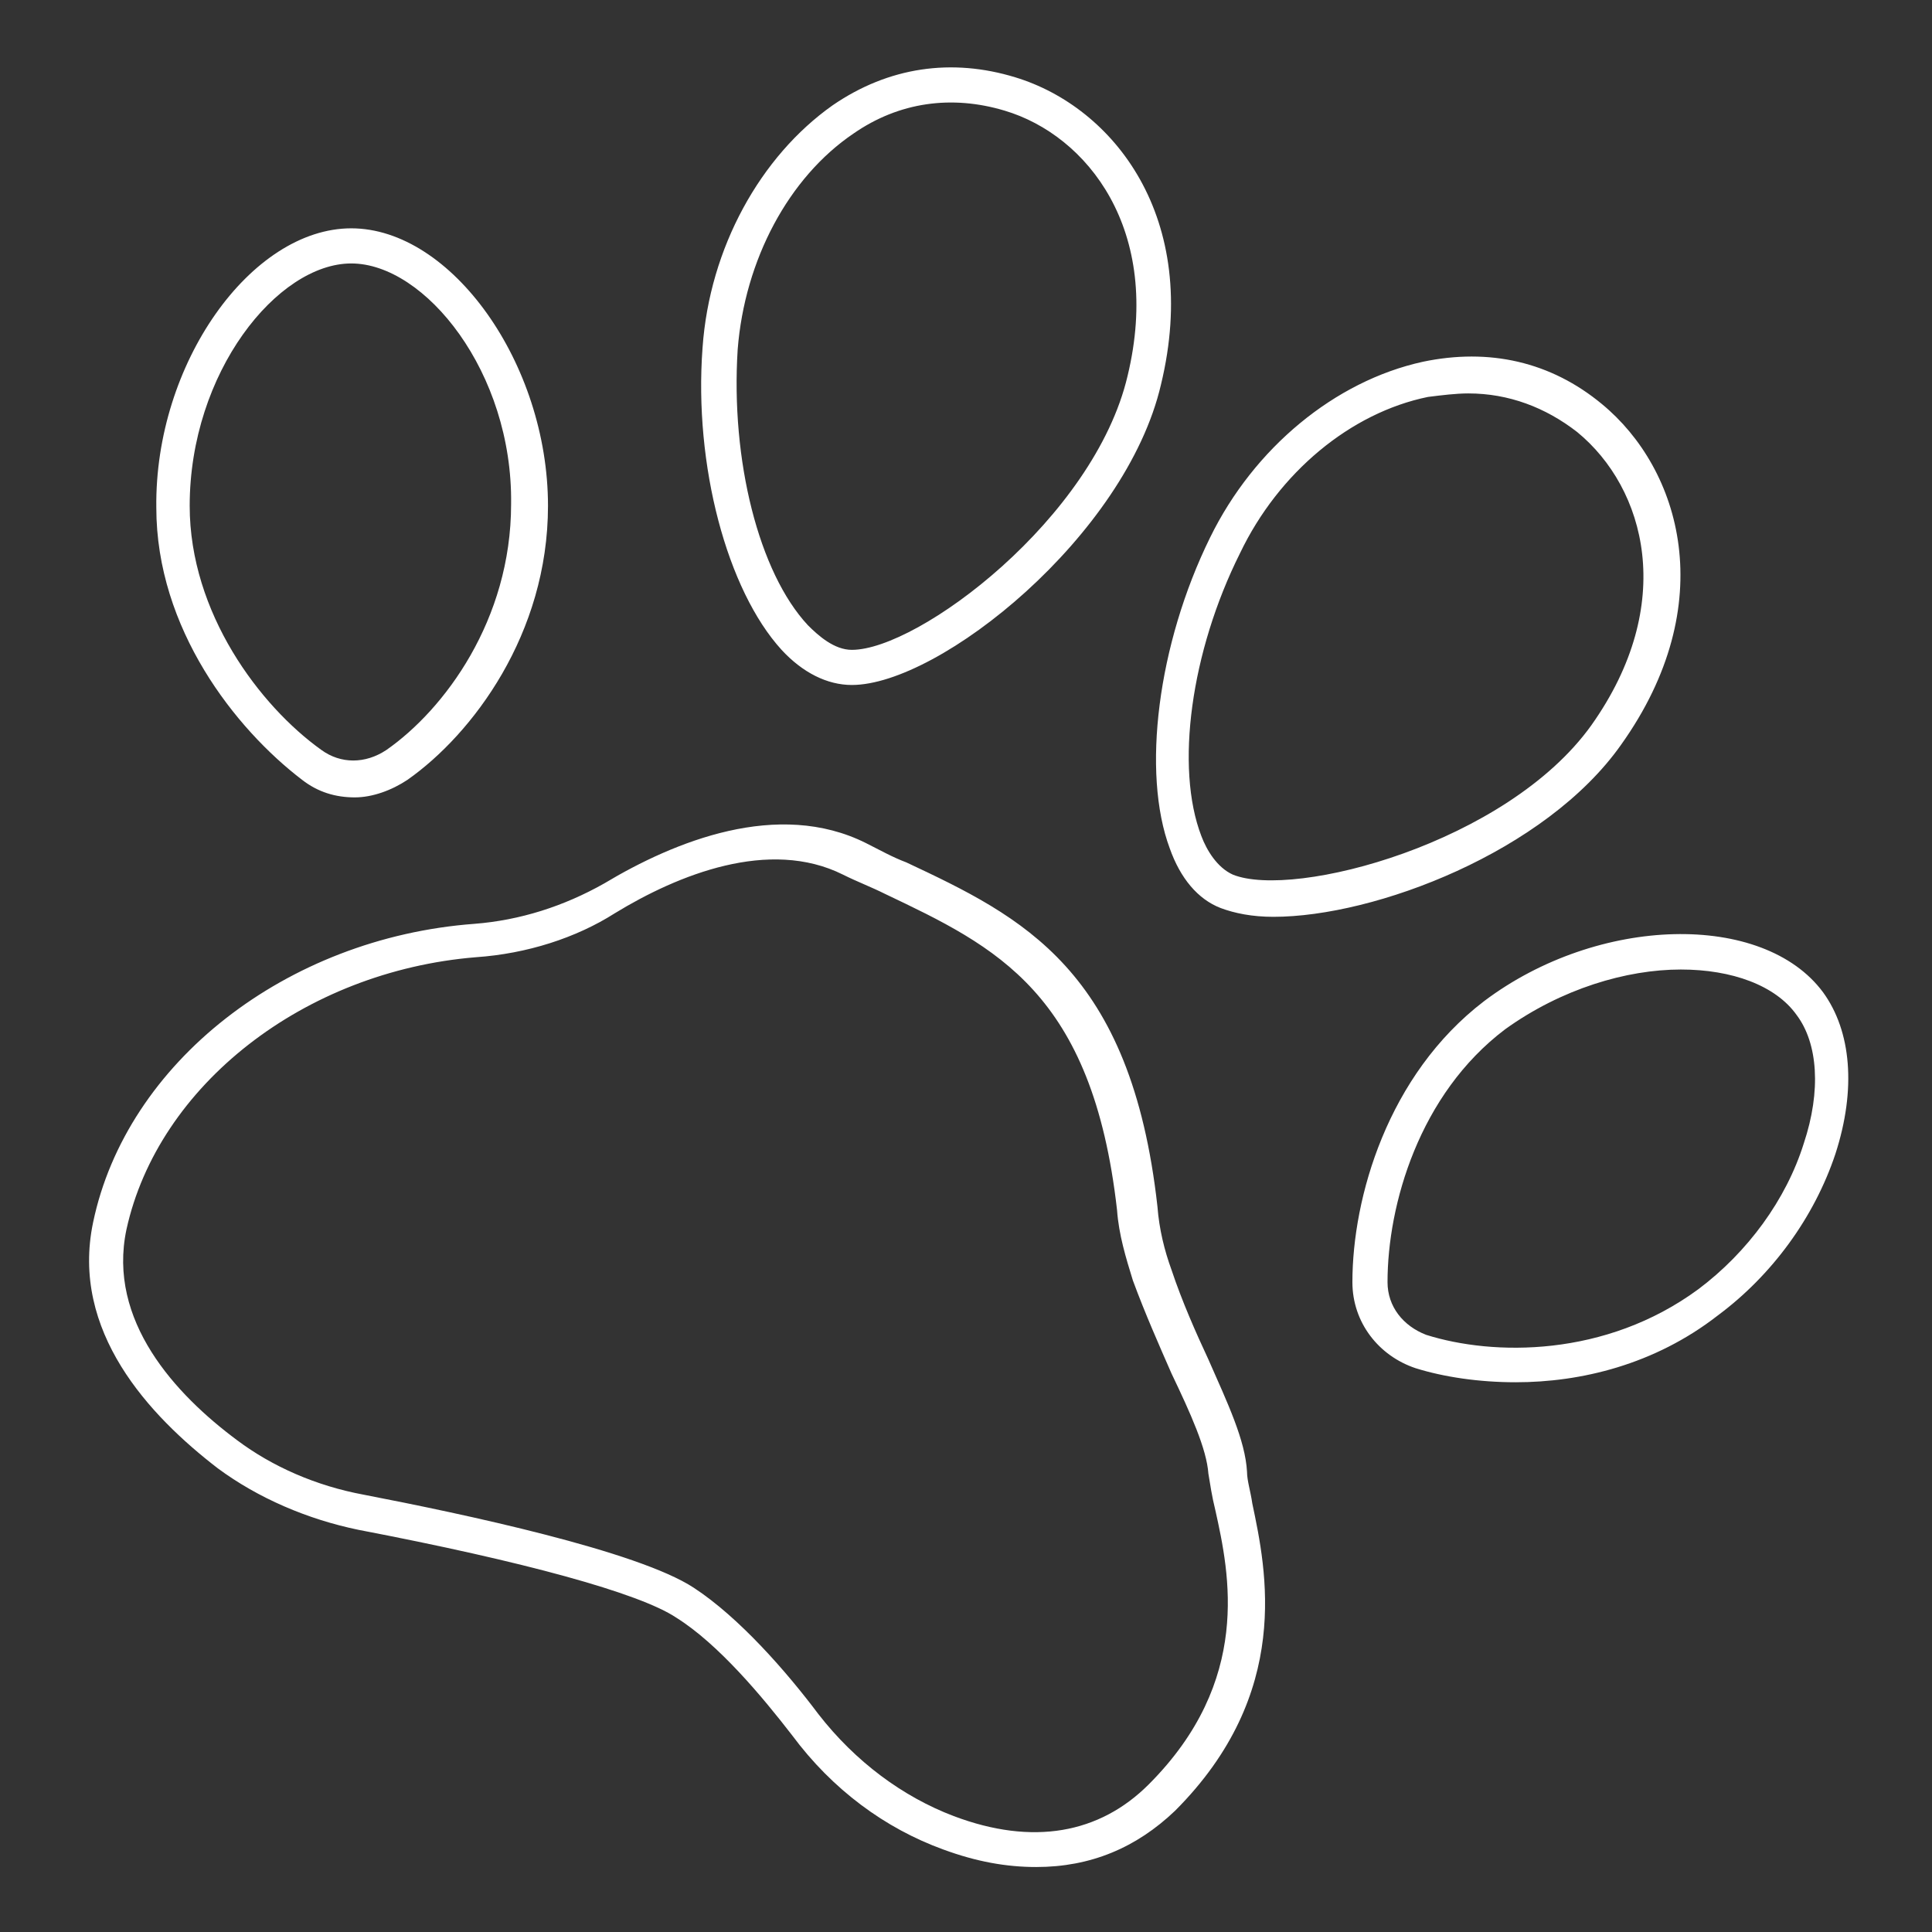
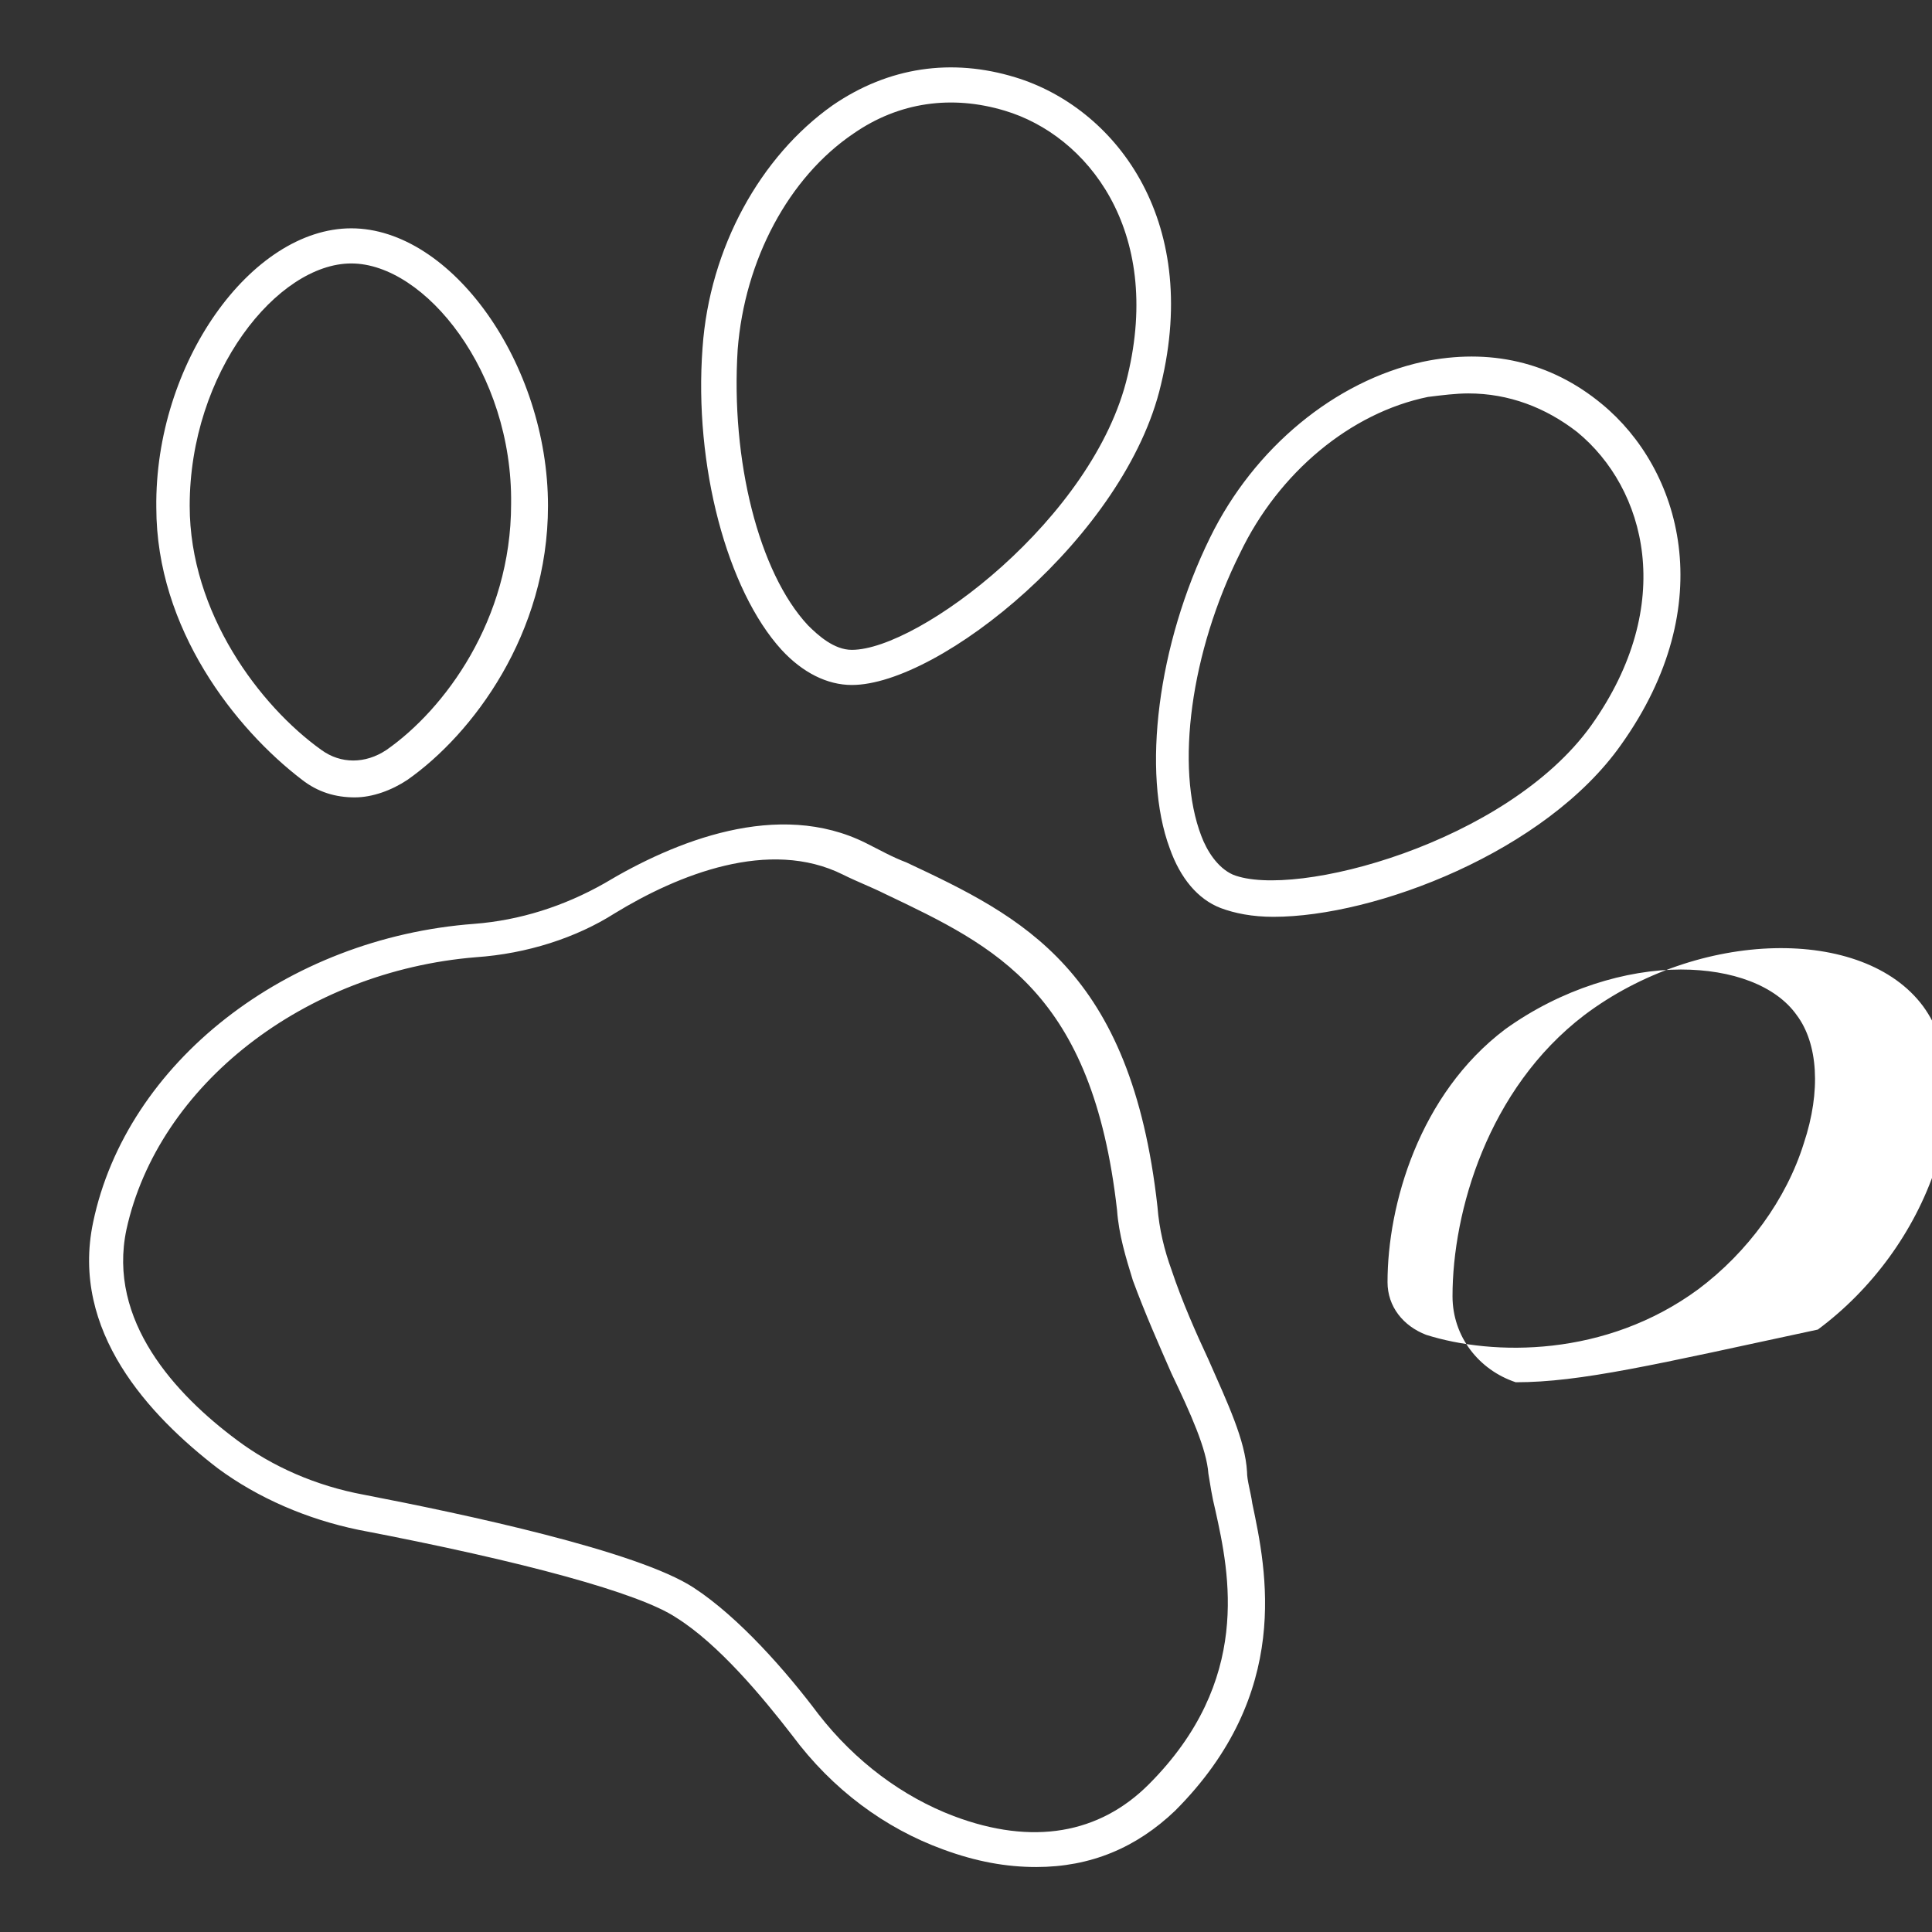
<svg xmlns="http://www.w3.org/2000/svg" version="1.1" id="Слой_1" x="0px" y="0px" viewBox="70 70 110 110" style="enable-background:new 70 70 110 110;" xml:space="preserve">
  <rect x="70" y="70" width="110" height="110" fill="#333333" stroke="none" />
-   <path style="fill:#FFFFFF;" d="M129,176.3c-1.7,0-3.4-0.3-5.3-1c-3.3-1.2-6.3-3.4-8.6-6.5c-1.7-2.2-4.2-5.2-6.6-6.7  c-2.1-1.4-8.7-3.2-18.1-5c-2.9-0.6-5.7-1.8-8-3.5c-3.9-3-8.4-7.8-7.1-14c1.9-9.1,11-16.2,21.7-17l0,0c2.6-0.2,5.1-1,7.4-2.3  c4-2.4,9.9-4.8,14.9-2.3c0.8,0.4,1.5,0.8,2.3,1.1c6.6,3.1,12.8,6.1,14.3,19.6c0.1,1.3,0.4,2.5,0.8,3.6c0.6,1.8,1.4,3.6,2.1,5.1  c1.1,2.5,2.1,4.6,2.2,6.4c0,0.5,0.2,1.1,0.3,1.8c0.8,3.8,2.3,10.8-4.4,17.5C134.7,175.2,132.1,176.3,129,176.3z M97.1,124.5  c-9.8,0.8-18.1,7.3-19.9,15.5c-1.1,5.2,2.8,9.4,6.3,12c2,1.5,4.5,2.6,7.2,3.1c5.7,1.1,15.6,3.2,18.8,5.3c2.6,1.7,5.3,4.8,7.1,7.2  c2.1,2.7,4.8,4.7,7.7,5.8c4.5,1.7,8.3,1,11.1-1.8c5.9-5.9,4.6-12,3.8-15.6c-0.2-0.8-0.3-1.5-0.4-2.1c-0.1-1.4-1-3.4-2.1-5.7  c-0.7-1.6-1.5-3.4-2.2-5.3c-0.4-1.3-0.8-2.6-0.9-4c-1.4-12.4-6.9-15-13.2-18c-0.8-0.4-1.6-0.7-2.4-1.1c-4.2-2.1-9.4,0-13,2.2  C102.8,123.4,100,124.3,97.1,124.5L97.1,124.5z M156.3,148.7c-2.1,0-4.1-0.3-5.7-0.8c-2.1-0.7-3.6-2.6-3.6-4.9c0-4.8,2-11.8,7.5-16  c6.5-4.9,15.9-5.1,19.3-0.5l0,0c1.6,2.2,1.9,5.5,0.7,9.2c-1.2,3.6-3.6,6.9-6.7,9.2C164.2,147.7,160,148.7,156.3,148.7z M165.7,125.2  c-3.1,0-6.8,1.1-10,3.4c-4.9,3.7-6.7,10-6.7,14.4c0,1.4,0.9,2.5,2.2,3c3.8,1.2,10.2,1.3,15.5-2.6c2.8-2.1,5-5.1,6-8.3  c1-3,0.8-5.7-0.4-7.3l0,0C171.1,126.1,168.6,125.2,165.7,125.2z M142.5,122.2c-1.2,0-2.2-0.2-3-0.5c-1.3-0.5-2.3-1.7-2.9-3.4  c-1.6-4.3-0.7-11.6,2.3-17.7c2.5-5.1,7.1-8.9,12.1-10c3.8-0.8,7.3,0,10.2,2.4c4.5,3.7,6.8,11.4,1.1,19.4  C158,118.5,148.3,122.2,142.5,122.2z M153.6,92.4c-0.7,0-1.5,0.1-2.3,0.2c-4.4,0.9-8.5,4.3-10.7,8.9l0,0c-2.8,5.6-3.7,12.2-2.2,16.1  c0.3,0.8,0.9,1.8,1.8,2.2c3.5,1.4,15.6-1.8,20.4-8.5c4.9-6.9,3.1-13.5-0.8-16.7C158,93.2,155.9,92.4,153.6,92.4z M90.2,115.4  c-1.1,0-2.1-0.3-3-1c-3.8-2.9-8.3-8.6-8.3-15.5C78.8,90.7,84.3,83,90,83s11.2,7.7,11.2,15.8c0,7.3-4.3,13-8,15.6  C92.3,115,91.2,115.4,90.2,115.4z M90,85c-4.2,0-9.2,6.2-9.2,13.8c0,6.1,4,11.4,7.5,13.9c1.1,0.8,2.5,0.8,3.7,0  c3.3-2.3,7.1-7.4,7.1-14C99.2,91.2,94.2,85,90,85z M118.5,109c-1.4,0-2.8-0.7-4-2c-3.1-3.4-5-10.5-4.5-17.2l0,0  c0.4-5.7,3.3-10.9,7.4-13.8c3.2-2.2,6.8-2.7,10.4-1.6c5.6,1.7,10.6,8,8.3,17.5C134.1,100.5,123.5,109,118.5,109z M112,89.9  c-0.4,6.3,1.2,12.7,4,15.7c0.6,0.6,1.5,1.4,2.5,1.4c3.8,0,13.8-7.5,15.7-15.6c2-8.3-2.3-13.7-7-15.1c-3-0.9-6-0.5-8.6,1.3  C114.9,80.1,112.4,84.8,112,89.9L112,89.9z" />
+   <path style="fill:#FFFFFF;" d="M129,176.3c-1.7,0-3.4-0.3-5.3-1c-3.3-1.2-6.3-3.4-8.6-6.5c-1.7-2.2-4.2-5.2-6.6-6.7  c-2.1-1.4-8.7-3.2-18.1-5c-2.9-0.6-5.7-1.8-8-3.5c-3.9-3-8.4-7.8-7.1-14c1.9-9.1,11-16.2,21.7-17l0,0c2.6-0.2,5.1-1,7.4-2.3  c4-2.4,9.9-4.8,14.9-2.3c0.8,0.4,1.5,0.8,2.3,1.1c6.6,3.1,12.8,6.1,14.3,19.6c0.1,1.3,0.4,2.5,0.8,3.6c0.6,1.8,1.4,3.6,2.1,5.1  c1.1,2.5,2.1,4.6,2.2,6.4c0,0.5,0.2,1.1,0.3,1.8c0.8,3.8,2.3,10.8-4.4,17.5C134.7,175.2,132.1,176.3,129,176.3z M97.1,124.5  c-9.8,0.8-18.1,7.3-19.9,15.5c-1.1,5.2,2.8,9.4,6.3,12c2,1.5,4.5,2.6,7.2,3.1c5.7,1.1,15.6,3.2,18.8,5.3c2.6,1.7,5.3,4.8,7.1,7.2  c2.1,2.7,4.8,4.7,7.7,5.8c4.5,1.7,8.3,1,11.1-1.8c5.9-5.9,4.6-12,3.8-15.6c-0.2-0.8-0.3-1.5-0.4-2.1c-0.1-1.4-1-3.4-2.1-5.7  c-0.7-1.6-1.5-3.4-2.2-5.3c-0.4-1.3-0.8-2.6-0.9-4c-1.4-12.4-6.9-15-13.2-18c-0.8-0.4-1.6-0.7-2.4-1.1c-4.2-2.1-9.4,0-13,2.2  C102.8,123.4,100,124.3,97.1,124.5L97.1,124.5z M156.3,148.7c-2.1-0.7-3.6-2.6-3.6-4.9c0-4.8,2-11.8,7.5-16  c6.5-4.9,15.9-5.1,19.3-0.5l0,0c1.6,2.2,1.9,5.5,0.7,9.2c-1.2,3.6-3.6,6.9-6.7,9.2C164.2,147.7,160,148.7,156.3,148.7z M165.7,125.2  c-3.1,0-6.8,1.1-10,3.4c-4.9,3.7-6.7,10-6.7,14.4c0,1.4,0.9,2.5,2.2,3c3.8,1.2,10.2,1.3,15.5-2.6c2.8-2.1,5-5.1,6-8.3  c1-3,0.8-5.7-0.4-7.3l0,0C171.1,126.1,168.6,125.2,165.7,125.2z M142.5,122.2c-1.2,0-2.2-0.2-3-0.5c-1.3-0.5-2.3-1.7-2.9-3.4  c-1.6-4.3-0.7-11.6,2.3-17.7c2.5-5.1,7.1-8.9,12.1-10c3.8-0.8,7.3,0,10.2,2.4c4.5,3.7,6.8,11.4,1.1,19.4  C158,118.5,148.3,122.2,142.5,122.2z M153.6,92.4c-0.7,0-1.5,0.1-2.3,0.2c-4.4,0.9-8.5,4.3-10.7,8.9l0,0c-2.8,5.6-3.7,12.2-2.2,16.1  c0.3,0.8,0.9,1.8,1.8,2.2c3.5,1.4,15.6-1.8,20.4-8.5c4.9-6.9,3.1-13.5-0.8-16.7C158,93.2,155.9,92.4,153.6,92.4z M90.2,115.4  c-1.1,0-2.1-0.3-3-1c-3.8-2.9-8.3-8.6-8.3-15.5C78.8,90.7,84.3,83,90,83s11.2,7.7,11.2,15.8c0,7.3-4.3,13-8,15.6  C92.3,115,91.2,115.4,90.2,115.4z M90,85c-4.2,0-9.2,6.2-9.2,13.8c0,6.1,4,11.4,7.5,13.9c1.1,0.8,2.5,0.8,3.7,0  c3.3-2.3,7.1-7.4,7.1-14C99.2,91.2,94.2,85,90,85z M118.5,109c-1.4,0-2.8-0.7-4-2c-3.1-3.4-5-10.5-4.5-17.2l0,0  c0.4-5.7,3.3-10.9,7.4-13.8c3.2-2.2,6.8-2.7,10.4-1.6c5.6,1.7,10.6,8,8.3,17.5C134.1,100.5,123.5,109,118.5,109z M112,89.9  c-0.4,6.3,1.2,12.7,4,15.7c0.6,0.6,1.5,1.4,2.5,1.4c3.8,0,13.8-7.5,15.7-15.6c2-8.3-2.3-13.7-7-15.1c-3-0.9-6-0.5-8.6,1.3  C114.9,80.1,112.4,84.8,112,89.9L112,89.9z" />
</svg>